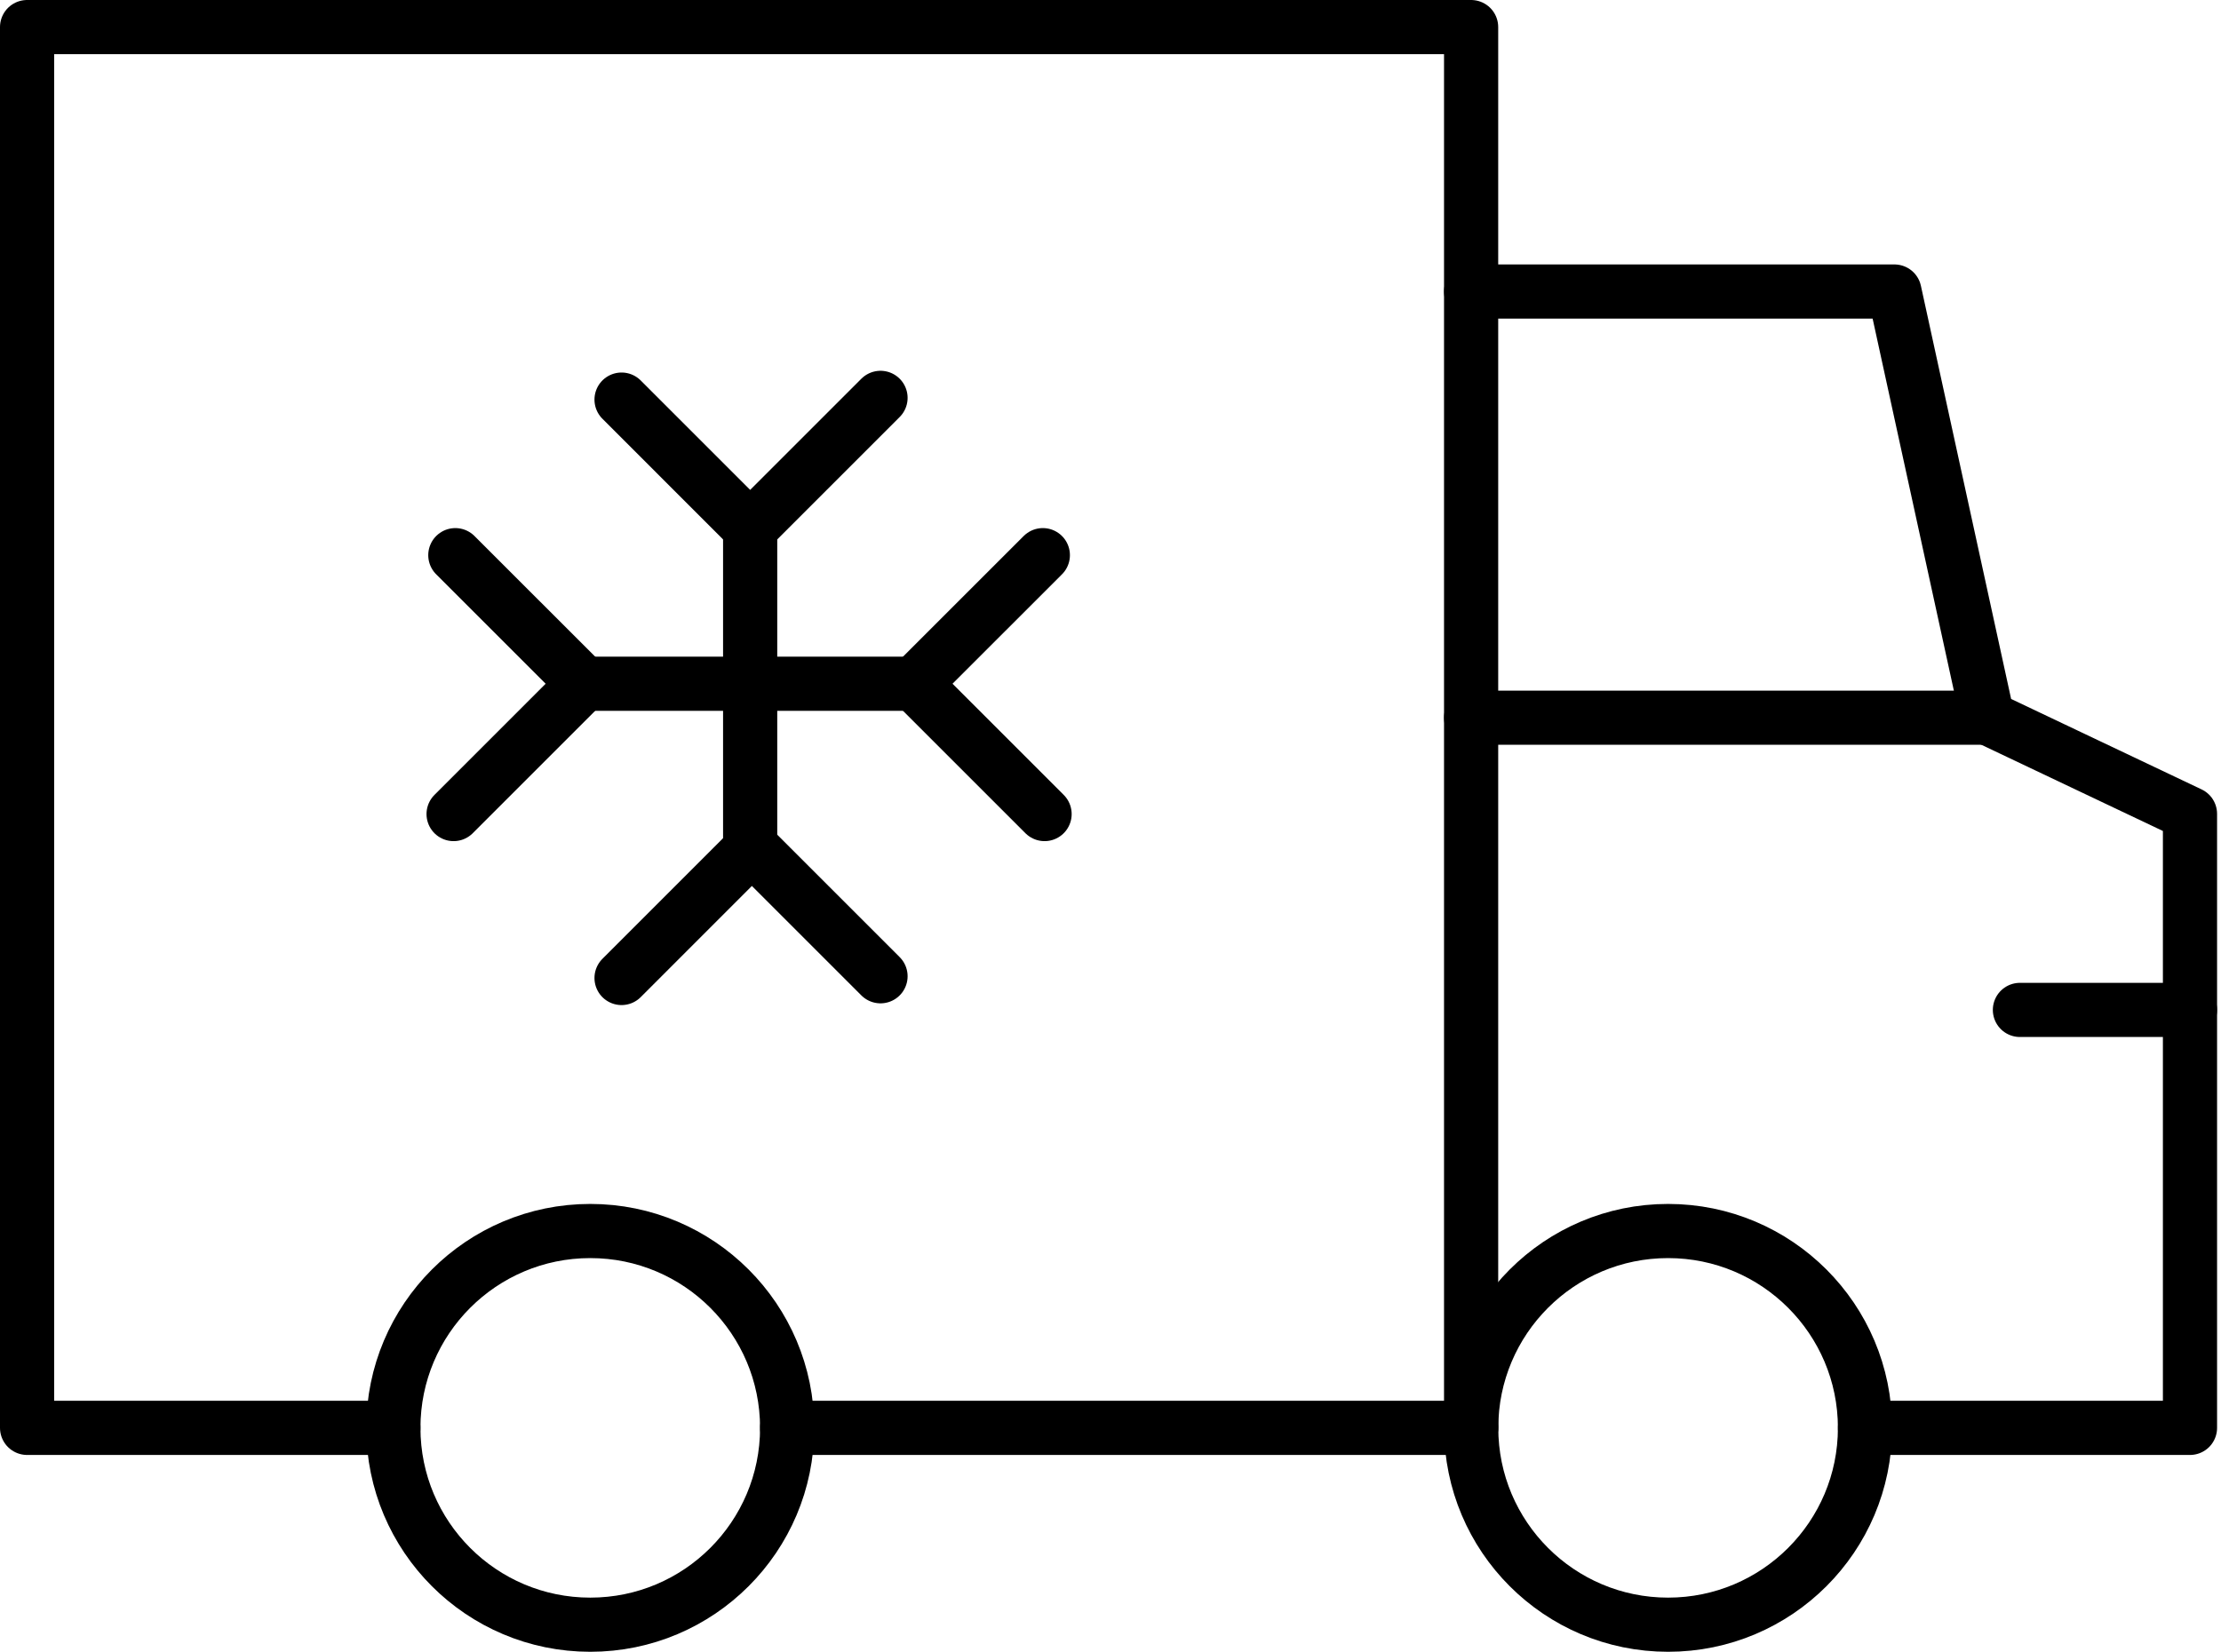
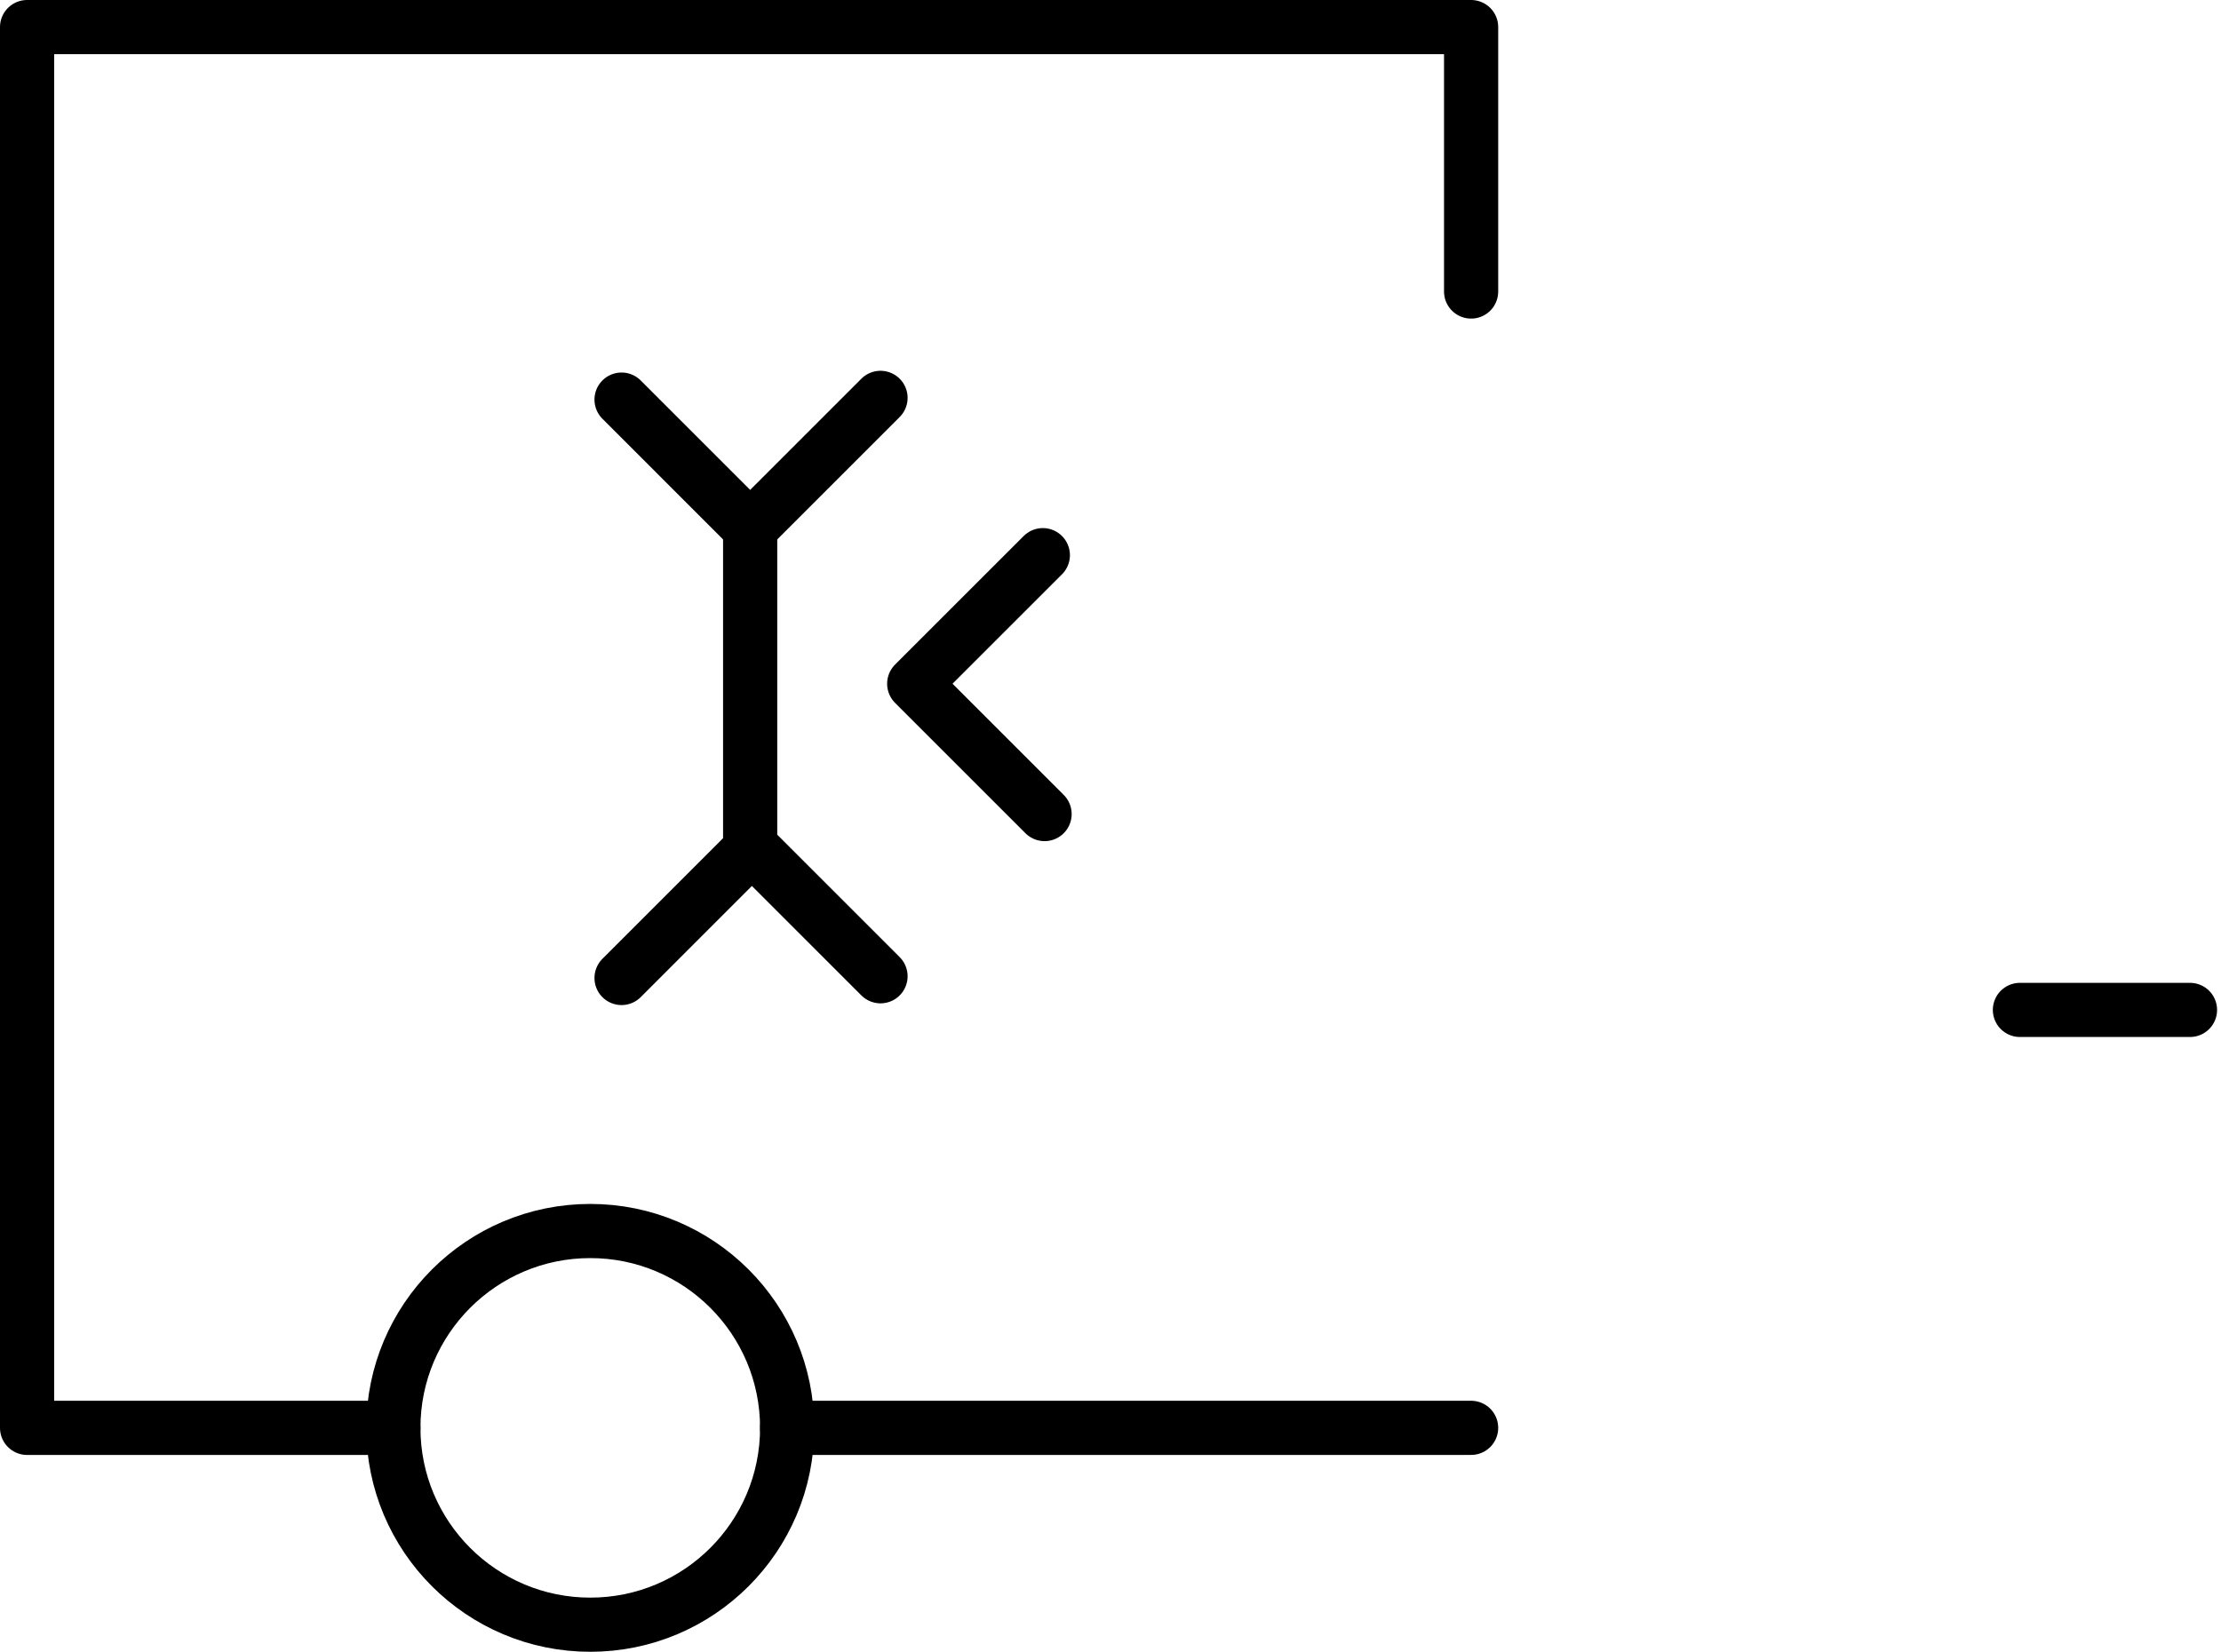
<svg xmlns="http://www.w3.org/2000/svg" fill="none" viewBox="0 0 82 61" height="61" width="82">
  <path stroke-linejoin="round" stroke-linecap="round" stroke-miterlimit="10" stroke-width="2" stroke="black" d="M80.855 37.296H74.576" />
  <path stroke-linejoin="round" stroke-linecap="round" stroke-miterlimit="10" stroke-width="2" stroke="black" d="M21.793 60C25.807 60 29.062 56.745 29.062 52.731C29.062 48.716 25.807 45.461 21.793 45.461C17.778 45.461 14.523 48.716 14.523 52.731C14.523 56.745 17.778 60 21.793 60Z" />
-   <path stroke-linejoin="round" stroke-linecap="round" stroke-miterlimit="10" stroke-width="2" stroke="black" d="M61.586 60C65.601 60 68.856 56.745 68.856 52.731C68.856 48.716 65.601 45.461 61.586 45.461C57.572 45.461 54.317 48.716 54.317 52.731C54.317 56.745 57.572 60 61.586 60Z" />
  <path stroke-linejoin="round" stroke-linecap="round" stroke-miterlimit="10" stroke-width="2" stroke="black" d="M29.061 52.73H54.314" />
-   <path stroke-linejoin="round" stroke-linecap="round" stroke-miterlimit="10" stroke-width="2" stroke="black" d="M54.314 52.731V10.766H69.943L73.379 26.505L80.855 30.056V52.731H68.856" />
  <path stroke-linejoin="round" stroke-linecap="round" stroke-miterlimit="10" stroke-width="2" stroke="black" d="M14.523 52.731H1V1H54.314V10.766" />
-   <path stroke-linejoin="round" stroke-linecap="round" stroke-miterlimit="10" stroke-width="2" stroke="black" d="M73.379 26.505H54.314" />
  <path stroke-linejoin="round" stroke-linecap="round" stroke-miterlimit="10" stroke-width="2" stroke="black" d="M22.948 14.757L27.696 19.506L32.509 14.693" />
  <path stroke-linejoin="round" stroke-linecap="round" stroke-miterlimit="10" stroke-width="2" stroke="black" d="M38.502 20.502L33.753 25.25L38.566 30.063" />
-   <path stroke-linejoin="round" stroke-linecap="round" stroke-miterlimit="10" stroke-width="2" stroke="black" d="M16.811 20.502L21.56 25.25L16.747 30.063" />
  <path stroke-linejoin="round" stroke-linecap="round" stroke-miterlimit="10" stroke-width="2" stroke="black" d="M32.509 36.053L27.76 31.304L22.948 36.117" />
  <path stroke-linejoin="round" stroke-linecap="round" stroke-miterlimit="10" stroke-width="2" stroke="black" d="M27.696 19.506V31.304" />
-   <path stroke-linejoin="round" stroke-linecap="round" stroke-miterlimit="10" stroke-width="2" stroke="black" d="M21.56 25.25H33.753" />
</svg>